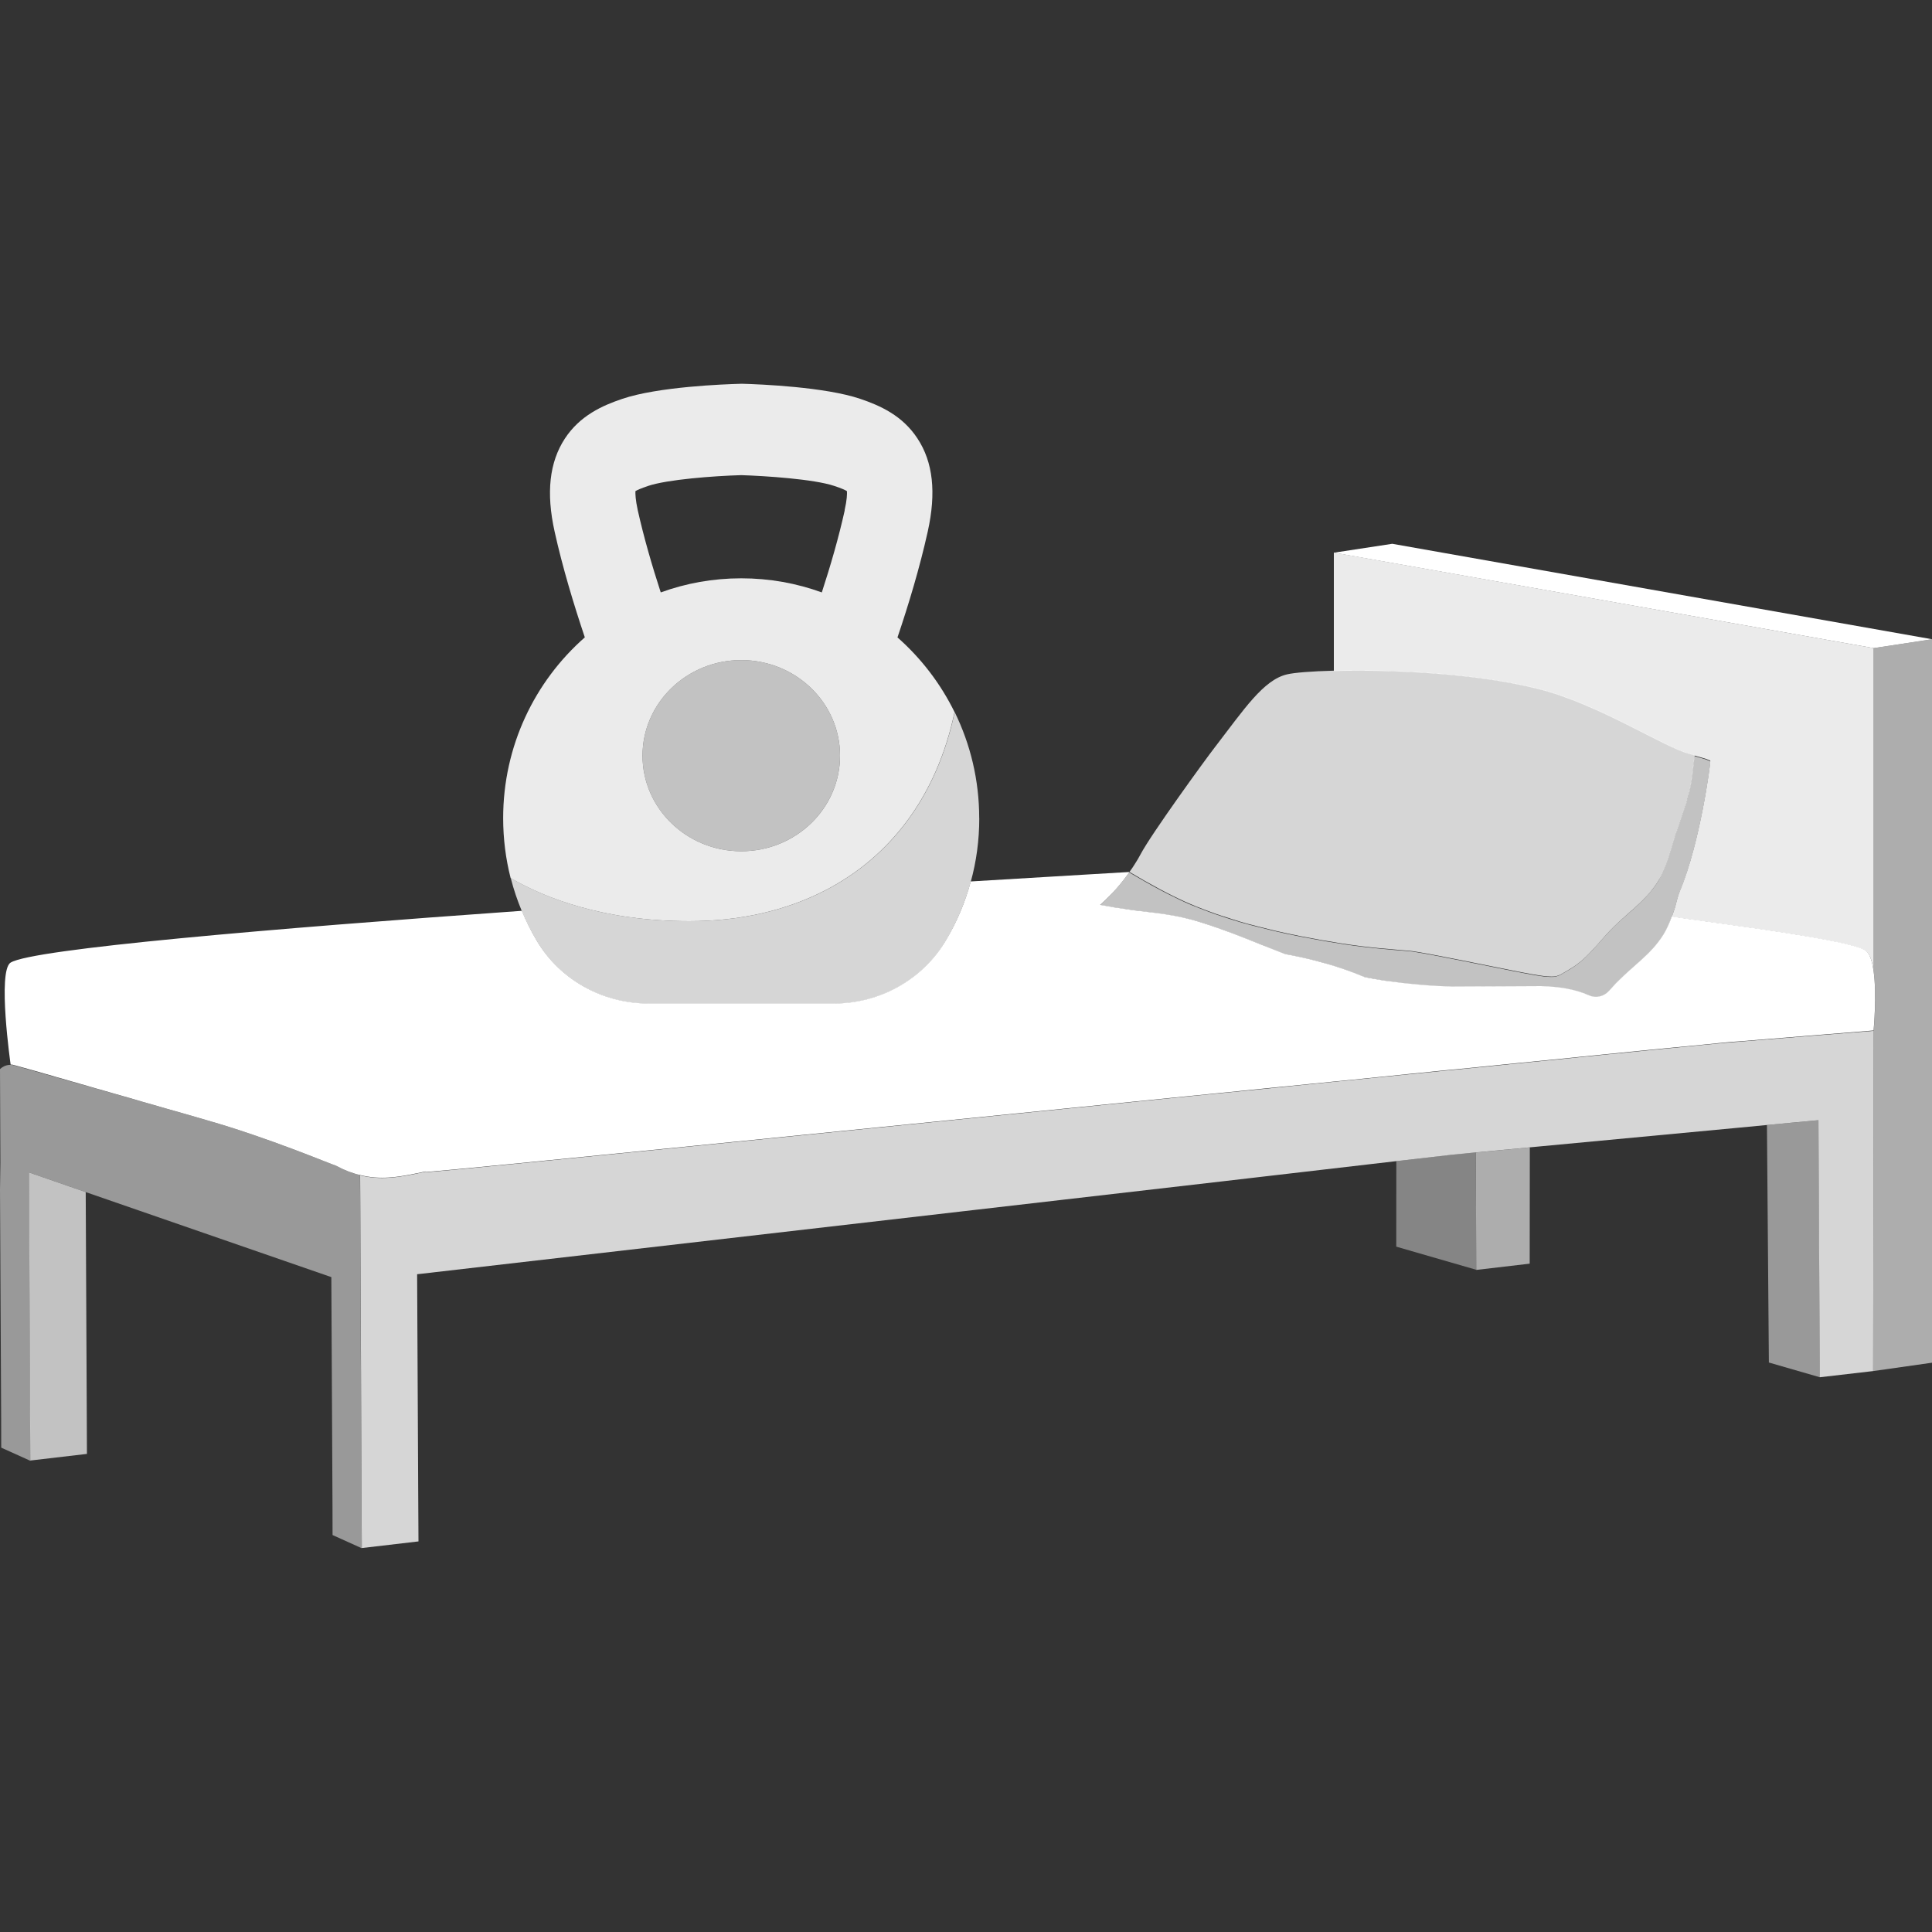
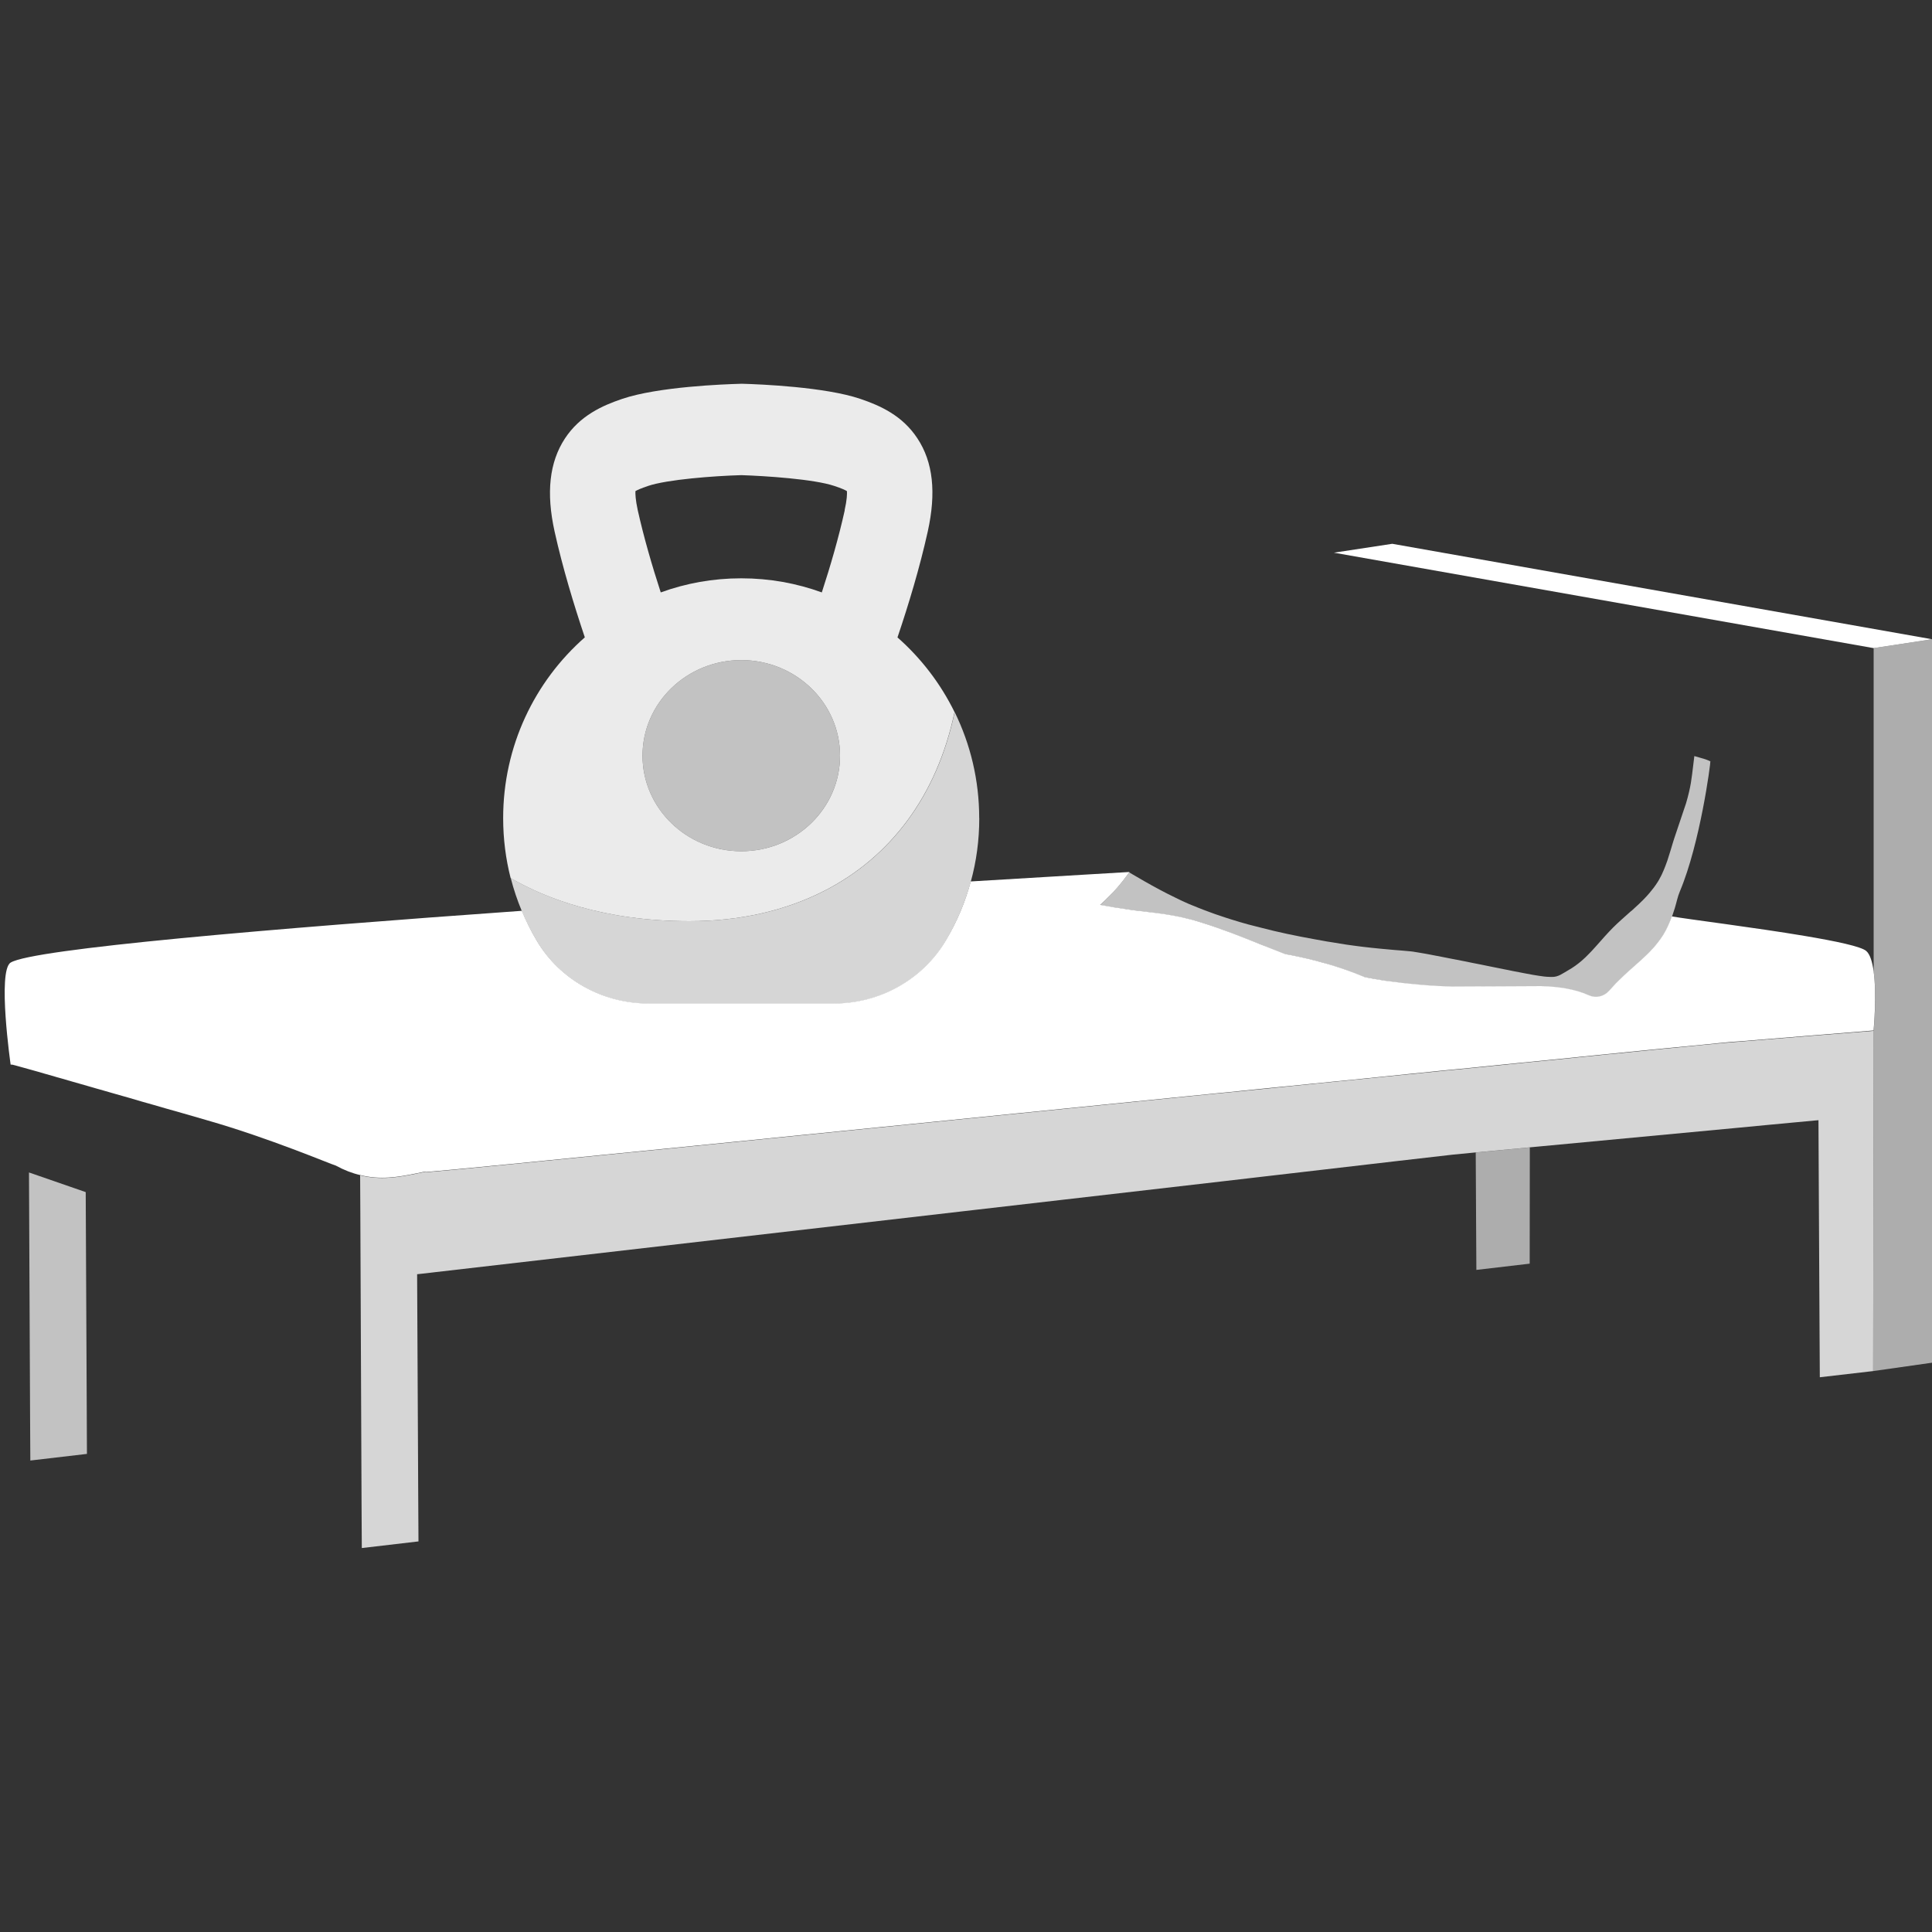
<svg xmlns="http://www.w3.org/2000/svg" viewBox="0 0 300 300">
  <rect x="0" y="0" width="300" height="300" fill="#333333" stroke="none" />
  <g fill="#fff">
-     <path d="m 263.14 117.33 c -.12 .94 -.21 1.87 -.33 2.79 v .01 c -.06 .46 -.13 .93 -.2 1.39 -.08 .46 -.17 .92 -.28 1.38 -.15 .6 -.32 1.21 -.48 1.81 -.07 .21 -.14 .42 -.21 .62 l -1.23 3.66 c -.13 .36 -.26 .72 -.36 1.07 l -.18 .56 c -.3 .98 -.58 1.97 -.91 2.95 -.09 .28 -.19 .54 -.3 .82 -.17 .43 -.35 .87 -.54 1.28 -.1 .21 -.2 .42 -.32 .62 -.11 .2 -.23 .39 -.35 .59 -.39 .62 -.82 1.19 -1.27 1.73 -.15 .18 -.31 .36 -.46 .52 -.22 .23 -.43 .45 -.65 .67 -.18 .19 -.35 .34 -.51 .5 -.38 .36 -.77 .71 -1.14 1.05 -.05 .04 -.11 .09 -.16 .12 -.92 .83 -1.87 1.65 -2.75 2.52 -.87 .87 -1.67 1.78 -2.45 2.68 -.16 .18 -.32 .36 -.47 .52 -.24 .27 -.47 .52 -.73 .78 -.4 .42 -.83 .84 -1.28 1.22 -.61 .51 -1.25 .98 -1.96 1.38 -.48 .27 -.87 .54 -1.27 .74 -.21 .1 -.41 .19 -.64 .25 -.24 .06 -.49 .09 -.78 .08 l -.27 -.01 c -.54 -.01 -1.09 -.08 -1.65 -.17 -.39 -.05 -1.27 -.21 -2.44 -.43 -.2 -.03 -.4 -.07 -.61 -.12 -.32 -.06 -.65 -.12 -1 -.19 -.23 -.05 -.46 -.1 -.71 -.15 -.12 -.02 -.25 -.04 -.37 -.07 -.37 -.07 -.76 -.15 -1.14 -.23 -.27 -.05 -.53 -.11 -.8 -.16 -.4 -.08 -.82 -.16 -1.23 -.25 -.25 -.05 -.48 -.1 -.73 -.15 -.46 -.09 -.92 -.18 -1.38 -.27 -.27 -.06 -.54 -.11 -.81 -.17 -.98 -.19 -1.92 -.38 -2.83 -.55 -.26 -.05 -.51 -.1 -.76 -.15 -.36 -.07 -.7 -.13 -1.02 -.2 -.04 -.01 -.08 -.01 -.12 -.02 -.22 -.04 -.42 -.08 -.62 -.12 -.24 -.04 -.46 -.09 -.68 -.13 -.18 -.03 -.35 -.06 -.5 -.09 -.21 -.04 -.39 -.07 -.58 -.1 -.24 -.04 -.46 -.08 -.66 -.11 -.43 -.08 -.76 -.12 -.97 -.14 -.44 -.04 -.9 -.08 -1.34 -.12 -.38 -.03 -.77 -.06 -1.15 -.1 -.76 -.06 -1.53 -.13 -2.29 -.2 -.9 -.09 -1.78 -.18 -2.68 -.29 -.05 -.01 -.11 -.01 -.16 -.02 -.38 -.04 -.78 -.1 -1.15 -.15 -.2 -.03 -.39 -.05 -.58 -.08 -.2 -.03 -.38 -.06 -.58 -.09 -.35 -.05 -.68 -.1 -1.01 -.15 -.34 -.05 -.68 -.11 -1.02 -.17 -.34 -.05 -.67 -.11 -1.01 -.17 -.21 -.03 -.4 -.06 -.61 -.1 -.4 -.06 -.82 -.14 -1.22 -.22 -1.43 -.26 -2.87 -.53 -4.3 -.84 -1.38 -.29 -2.75 -.62 -4.1 -.97 -.67 -.17 -1.34 -.34 -2 -.51 -.42 -.12 -.84 -.24 -1.26 -.36 -.41 -.13 -.84 -.27 -1.25 -.39 -.57 -.18 -1.15 -.36 -1.72 -.55 -.58 -.19 -1.15 -.38 -1.71 -.6 -.63 -.23 -1.25 -.46 -1.86 -.71 -.18 -.06 -.35 -.13 -.51 -.21 -.18 -.07 -.35 -.14 -.51 -.21 -.36 -.15 -.71 -.3 -1.05 -.45 -.36 -.16 -.7 -.33 -1.04 -.49 -.13 -.06 -.27 -.12 -.39 -.19 -1.65 -.79 -3.23 -1.66 -4.81 -2.55 -.79 -.46 -1.58 -.92 -2.36 -1.38 .01 -.01 .02 -.02 .02 -.03 .29 -.37 .55 -.77 .8 -1.17 .33 -.49 .61 -1 .89 -1.51 1.64 -3.13 10.04 -14.7 11.53 -16.62 4.54 -5.89 7.55 -10.5 11.25 -11.35 1.1 -.26 3.74 -.48 7.29 -.57 8.32 -.23 21.61 .27 31.62 2.76 9.44 2.34 19.84 9.21 23.52 10.1 l .86 .26 z" opacity=".8" />
    <path d="m 290.86 212.9 l -7.08 .82 -1.2 .14 -.04 -6.99 -.1 -18.96 -.07 -13.97 -.07 .01 -.58 .05 -7.36 .69 -4.18 .4 -32.63 3.07 -8.39 .79 h -.03 l -3.52 .34 -8.79 1.01 -27.19 3.16 -121.96 14.07 -1.59 .19 -1.31 .14 c .07 12.46 .12 24.07 .17 34.4 .02 2.44 .03 4.79 .04 7.09 l -8.8 1.03 -.04 -6.99 -.19 -45.34 -.03 -5.55 c 3.14 .78 5.91 .32 8.79 -.27 .45 -.1 .91 -.19 1.37 -.29 .01 .02 .04 .06 .06 .09 5.57 -.41 65.54 -6.46 118.65 -11.81 l 2.73 -.27 c .4 -.04 .79 -.08 1.18 -.12 .65 -.06 1.3 -.12 1.96 -.19 s 1.31 -.13 1.97 -.19 c .08 -.01 .17 -.02 .27 -.03 1.63 -.16 3.24 -.33 4.84 -.49 .85 -.09 1.7 -.17 2.54 -.26 2.53 -.25 5.02 -.51 7.47 -.75 .82 -.09 1.64 -.16 2.46 -.24 1.69 -.17 3.36 -.35 5 -.51 .55 -.05 1.1 -.11 1.63 -.16 .63 -.06 1.26 -.13 1.88 -.19 .71 -.07 1.41 -.15 2.11 -.21 1.15 -.12 2.28 -.23 3.4 -.35 .45 -.04 .87 -.09 1.31 -.12 .07 -.01 .13 -.01 .2 -.02 .9 -.09 1.8 -.18 2.67 -.26 .34 -.04 .66 -.07 .99 -.1 l 1.77 -.18 c 1.75 -.18 3.45 -.36 5.12 -.52 .45 -.04 .88 -.08 1.32 -.13 .87 -.09 1.73 -.17 2.57 -.25 1.47 -.15 2.9 -.29 4.27 -.43 .35 -.04 .69 -.07 1.02 -.11 1.41 -.14 2.76 -.27 4.06 -.41 .6 -.06 1.19 -.12 1.77 -.17 1.25 -.13 2.44 -.24 3.56 -.36 .42 -.04 .81 -.08 1.21 -.12 .1 -.01 .19 -.02 .28 -.03 .55 -.05 1.09 -.1 1.59 -.15 .15 -.02 .3 -.03 .46 -.05 .34 -.03 .66 -.06 .97 -.09 3.41 -.35 5.9 -.58 7.27 -.71 .02 -.01 .03 -.01 .04 -.01 .07 -.01 .14 -.01 .21 -.02 .06 0 .12 -.01 .19 -.01 h .01 c .09 -.02 .18 -.03 .27 -.03 .06 -.01 .1 -.01 .15 -.02 h .01 l 1.41 -.12 1.18 -.09 .09 -.01 h .02 l .07 -.01 h .05 l 10.7 -.87 1.25 -.1 h .01 l 8.64 -.69 c .02 1.65 -.09 50.59 -.08 52.88 z" opacity=".8" />
-     <path d="m 56.17 240.37 v .04 l -.08 -.04 -4.45 -2.01 -.01 -4.41 -.18 -35.63 v -.01 l -38.13 -13.2 -7.36 -2.55 -1.45 -.5 .17 37.74 .04 6.99 v .04 l -.08 -.03 -4.45 -2.01 -.01 -4.41 -.18 -35.63 .06 -4.24 -.06 -14.49 .02 -.02 c .08 -.08 .43 -.42 1 -.57 q .01 -.01 .02 -.01 c .07 -.02 .15 -.02 .22 -.04 .06 -.01 .13 -.03 .2 -.02 .04 -.01 .07 -.01 .1 -.01 l .37 .02 c .03 .01 .21 .06 .5 .13 .63 .18 1.81 .5 3.41 .96 .68 .19 1.45 .42 2.28 .65 .03 .01 .06 .01 .09 .02 .42 .13 .88 .26 1.34 .38 .51 .15 1.04 .3 1.59 .45 .45 .13 .91 .27 1.38 .39 .58 .16 1.18 .34 1.8 .51 .41 .12 .84 .25 1.25 .36 1.48 .41 3.02 .85 4.59 1.3 .6 .18 1.22 .36 1.82 .53 .61 .18 1.23 .35 1.85 .52 .61 .18 1.23 .36 1.86 .54 .94 .26 1.86 .52 2.79 .79 1.24 .36 2.47 .72 3.68 1.06 9.71 2.78 19.11 6.79 19.98 7.03 1.32 .72 2.57 1.2 3.76 1.48 l .03 5.55 .2 45.34 .04 6.99 z" opacity=".5" />
-     <path d="m 282.59 213.86 l -7.92 -2.29 -.3 -36.88 7.93 -.74 .08 -.01 .17 32.93 z" opacity=".5" />
    <path d="m 13.51 225.76 l -8.8 1.03 -.04 -6.99 -.17 -37.74 1.45 .5 7.36 2.55 c .06 12.14 .11 23.47 .16 33.56 .02 2.44 .02 4.8 .03 7.08 z" opacity=".7" />
    <path d="m 290.94 160.01 l -8.64 .7 h -.01 l -1.25 .1 -10.7 .87 h -.14 v .01 l -.09 .01 -1.18 .08 -1.41 .13 h -.01 c -.05 .01 -.09 .01 -.15 .02 -.09 0 -.18 .01 -.27 .03 h -.01 l -.01 -.01 c -.06 0 -.12 .01 -.18 .02 -.07 .01 -.14 .01 -.21 .02 -.01 0 -.02 0 -.04 .01 -1.37 .13 -3.86 .37 -7.27 .71 -.32 .03 -.64 .06 -.97 .09 -.15 .02 -.3 .03 -.46 .05 -.51 .05 -1.05 .1 -1.59 .15 -.09 .01 -.18 .02 -.28 .03 -.4 .04 -.79 .08 -1.21 .12 -1.13 .11 -2.31 .22 -3.56 .36 -.58 .05 -1.17 .11 -1.77 .17 -1.3 .13 -2.65 .26 -4.06 .41 -.34 .04 -.68 .07 -1.02 .11 -1.37 .13 -2.8 .27 -4.27 .43 -.84 .08 -1.7 .16 -2.57 .25 -.44 .05 -.87 .09 -1.32 .13 -1.67 .16 -3.37 .35 -5.12 .52 l -1.77 .18 c -.33 .03 -.65 .06 -.99 .1 -.87 .08 -1.77 .17 -2.67 .26 -.07 .01 -.13 .01 -.2 .02 -.44 .03 -.86 .07 -1.31 .12 -1.12 .11 -2.25 .22 -3.4 .35 -.7 .06 -1.4 .14 -2.11 .21 -1.16 .11 -2.34 .23 -3.51 .36 -1.64 .16 -3.32 .34 -5 .51 -.81 .08 -1.63 .15 -2.46 .24 -2.45 .24 -4.94 .5 -7.47 .75 -.84 .08 -1.69 .17 -2.54 .25 -1.6 .16 -3.22 .33 -4.84 .49 -.1 .02 -.2 .03 -.28 .03 -.65 .07 -1.3 .14 -1.96 .2 -.66 .07 -1.31 .13 -1.96 .19 -.39 .04 -.78 .08 -1.18 .12 -.91 .09 -1.82 .18 -2.73 .27 -53.12 5.35 -113.08 11.4 -118.65 11.81 -.02 -.03 -.05 -.07 -.06 -.09 -.46 .1 -.92 .19 -1.37 .29 -2.88 .59 -5.65 1.06 -8.79 .27 -1.2 -.27 -2.46 -.75 -3.78 -1.47 -.86 -.24 -10.25 -4.25 -19.97 -7.03 -1.22 -.36 -2.45 -.71 -3.7 -1.07 -.92 -.26 -1.85 -.53 -2.79 -.79 -.62 -.17 -1.24 -.36 -1.86 -.54 -.62 -.17 -1.23 -.36 -1.84 -.52 -.62 -.18 -1.23 -.36 -1.83 -.54 -1.57 -.45 -3.13 -.88 -4.59 -1.31 -.43 -.11 -.84 -.24 -1.26 -.36 -.62 -.17 -1.22 -.36 -1.81 -.52 -.47 -.13 -.92 -.25 -1.37 -.39 -.55 -.16 -1.08 -.32 -1.58 -.46 -.47 -.12 -.91 -.25 -1.35 -.39 -.03 -.01 -.06 -.01 -.09 -.02 -.82 -.22 -1.59 -.46 -2.26 -.65 -1.59 -.45 -2.79 -.78 -3.41 -.95 -.31 -.07 -.48 -.12 -.51 -.13 l -.27 -.01 s -2.08 -14.55 0 -15.84 c 3.42 -2.12 40.41 -5.27 79.38 -8.04 .67 1.61 1.44 3.17 2.32 4.64 3.62 6.1 10.26 9.75 17.35 9.75 h 28.79 c 7.09 0 13.72 -3.65 17.35 -9.75 1.7 -2.83 3.02 -5.93 3.9 -9.2 14.2 -.86 23.75 -1.41 24.64 -1.47 -.01 .01 -.01 .02 -.02 .03 -.65 .93 -1.37 1.84 -2.12 2.68 -.4 .44 -.78 .85 -1.19 1.24 -.4 .41 -.81 .79 -1.22 1.16 h .02 c .36 .07 .73 .13 1.09 .19 .37 .07 .74 .14 1.1 .2 .96 .15 1.93 .29 2.89 .43 .07 0 .16 .02 .25 .03 .75 .09 1.49 .18 2.24 .27 .38 .05 .75 .09 1.14 .14 1.86 .24 3.73 .56 5.53 1.05 .54 .15 1.07 .3 1.59 .47 1.57 .49 3.14 1.05 4.67 1.62 1.51 .58 3 1.17 4.51 1.78 1.22 .49 2.45 .97 3.67 1.44 v .01 c 1.58 .28 3.17 .63 4.73 1.03 2.66 .68 5.23 1.53 7.66 2.56 .53 .1 1.08 .21 1.61 .3 .51 .08 1.02 .16 1.53 .25 .02 0 .04 0 .06 .01 .58 .07 1.18 .15 1.76 .22 .26 .04 .53 .08 .79 .11 .49 .06 .99 .11 1.46 .15 .49 .05 .96 .1 1.46 .14 .95 .09 1.93 .15 2.9 .2 .65 .03 1.29 .06 1.93 .08 l 13.86 -.07 c 2.58 .07 5.18 .41 7.45 1.43 1.07 .48 2.3 .2 3.09 -.67 .48 -.53 .96 -1.08 1.49 -1.59 1.12 -1.13 2.32 -2.12 3.47 -3.17 1.3 -1.17 2.51 -2.41 3.48 -3.95 .55 -.88 .97 -1.86 1.34 -2.87 2.63 .46 12.79 1.71 20.63 3.03 4.82 .81 8.77 1.64 9.56 2.34 .59 .51 .94 1.69 1.14 3.12 .53 3.72 0 9.17 0 9.17 z" />
    <path d="m 265.59 118.16 c .03 .44 -1.59 12.77 -4.74 20.25 -.36 .84 -.52 1.75 -.8 2.65 -.14 .43 -.29 .88 -.43 1.3 -.36 1.01 -.79 1.99 -1.34 2.88 -.25 .38 -.5 .75 -.77 1.1 -.14 .18 -.28 .35 -.42 .51 -.11 .14 -.23 .28 -.35 .4 -.1 .12 -.21 .24 -.32 .35 -.52 .55 -1.06 1.07 -1.63 1.59 -1.15 1.04 -2.35 2.04 -3.48 3.16 -.52 .52 -1.01 1.06 -1.49 1.6 -.79 .88 -2.02 1.14 -3.08 .67 -2.28 -1.02 -4.88 -1.36 -7.46 -1.43 l -13.85 .07 c -.64 -.02 -1.28 -.05 -1.93 -.08 -.98 -.05 -1.95 -.12 -2.91 -.21 -.49 -.04 -.98 -.09 -1.46 -.14 -.48 -.04 -.98 -.1 -1.46 -.16 -.27 -.03 -.53 -.07 -.8 -.11 -.58 -.07 -1.17 -.15 -1.75 -.23 -.02 -.01 -.04 -.01 -.06 -.01 -.51 -.09 -1.02 -.17 -1.54 -.26 -.54 -.09 -1.08 -.2 -1.62 -.3 -2.43 -1.02 -5 -1.88 -7.66 -2.56 -1.56 -.4 -3.14 -.75 -4.73 -1.03 v -.01 c -1.23 -.47 -2.45 -.96 -3.67 -1.45 -1.5 -.6 -3 -1.19 -4.5 -1.77 -1.54 -.58 -3.1 -1.13 -4.67 -1.63 -.53 -.16 -1.05 -.32 -1.6 -.46 -1.81 -.49 -3.67 -.8 -5.54 -1.04 -.38 -.05 -.76 -.1 -1.13 -.15 -.75 -.09 -1.5 -.18 -2.25 -.28 -.09 -.01 -.18 -.03 -.26 -.03 -.96 -.13 -1.92 -.27 -2.89 -.42 -.36 -.06 -.73 -.13 -1.09 -.2 s -.74 -.13 -1.09 -.2 c .4 -.36 .81 -.75 1.2 -1.15 .4 -.39 .8 -.81 1.18 -1.24 .76 -.85 1.48 -1.74 2.13 -2.68 .79 .46 1.58 .92 2.36 1.37 1.58 .9 3.16 1.76 4.81 2.55 .13 .07 .27 .13 .39 .19 .35 .17 .69 .34 1.04 .49 .35 .16 .7 .32 1.05 .46 .18 .07 .35 .14 .51 .2 .17 .08 .34 .15 .51 .21 .61 .25 1.23 .48 1.86 .71 .56 .22 1.13 .41 1.71 .6 .57 .2 1.15 .38 1.72 .56 .41 .13 .84 .26 1.25 .38 .42 .13 .84 .25 1.26 .36 .66 .18 1.33 .35 2 .51 1.35 .35 2.72 .68 4.1 .97 1.43 .31 2.87 .58 4.3 .84 .4 .08 .82 .16 1.22 .22 .21 .04 .4 .08 .61 .11 .35 .06 .68 .11 1.01 .16 .35 .06 .69 .12 1.02 .17 .35 .05 .68 .11 1.01 .16 .2 .03 .39 .05 .58 .08 s .38 .05 .58 .08 c .37 .05 .77 .11 1.15 .15 .05 .01 .11 .01 .16 .02 .9 .11 1.78 .2 2.68 .29 .76 .07 1.53 .14 2.29 .21 .38 .03 .77 .06 1.15 .09 .44 .04 .9 .08 1.34 .12 .21 .02 .53 .06 .97 .14 .2 .03 .42 .07 .66 .11 .19 .03 .37 .06 .58 .1 .16 .03 .33 .06 .5 .09 .22 .04 .44 .09 .68 .13 .2 .04 .4 .08 .62 .12 .04 .01 .08 .01 .12 .02 .33 .07 .67 .13 1.02 .2 .25 .05 .5 .1 .76 .15 .91 .18 1.86 .36 2.83 .55 .27 .06 .54 .11 .81 .17 l 1.38 .27 c .25 .05 .48 .1 .73 .15 .41 .09 .83 .17 1.23 .25 .27 .05 .53 .11 .8 .16 .38 .08 .77 .16 1.14 .23 .13 .03 .26 .05 .37 .07 .25 .05 .48 .1 .71 .15 .36 .07 .69 .13 1 .19 .21 .05 .41 .09 .61 .12 1.17 .23 2.05 .38 2.44 .43 .55 .09 1.1 .16 1.65 .17 l .27 .01 c .29 .01 .54 -.02 .78 -.08 .23 -.06 .43 -.15 .64 -.25 .4 -.2 .79 -.47 1.27 -.74 .71 -.4 1.35 -.87 1.96 -1.38 .45 -.38 .88 -.8 1.28 -1.22 .26 -.26 .49 -.51 .73 -.78 .16 -.17 .32 -.35 .47 -.52 .79 -.9 1.59 -1.81 2.45 -2.68 .88 -.88 1.83 -1.69 2.75 -2.52 .05 -.03 .11 -.08 .16 -.12 .37 -.35 .76 -.7 1.14 -1.05 .17 -.17 .34 -.32 .51 -.5 h .01 c .22 -.22 .43 -.44 .64 -.67 .16 -.17 .32 -.35 .46 -.52 .46 -.54 .9 -1.11 1.28 -1.72 .12 -.19 .24 -.39 .34 -.6 .12 -.2 .22 -.41 .32 -.62 .2 -.41 .37 -.85 .54 -1.28 .11 -.28 .21 -.54 .3 -.82 .33 -.98 .61 -1.97 .91 -2.95 l .18 -.56 c .11 -.36 .23 -.71 .36 -1.07 l 1.23 -3.66 c .07 -.2 .14 -.41 .21 -.62 .18 -.6 .34 -1.2 .48 -1.81 .11 -.46 .2 -.92 .28 -1.38 .07 -.46 .14 -.93 .2 -1.39 v -.01 c .12 -.93 .22 -1.85 .34 -2.78 l 1.71 .5 c .06 .03 .72 .25 .73 .32 z" opacity=".7" />
    <path d="m 139.37 98.95 c 1.72 -5.09 3.45 -10.82 4.69 -16.41 1.34 -6.05 .83 -10.78 -1.6 -14.46 -2.33 -3.56 -5.79 -5.1 -8.89 -6.15 -5.45 -1.84 -15.42 -2.26 -18.34 -2.34 h -.13 c -.08 0 -.15 0 -.23 .01 -2.29 .06 -12.67 .44 -18.26 2.34 -3.08 1.04 -6.55 2.59 -8.89 6.15 -2.41 3.68 -2.94 8.41 -1.6 14.46 1.24 5.59 2.98 11.33 4.69 16.42 -7.77 6.83 -12.68 16.87 -12.68 28.07 0 3.21 .4 6.33 1.16 9.31 2.81 1.63 6.38 3.25 10.83 4.49 4.66 1.31 10.27 2.2 16.91 2.2 7.83 0 14.91 -1.62 20.96 -4.71 10.23 -5.22 17.47 -14.68 20.23 -27.76 -2.18 -4.44 -5.21 -8.38 -8.88 -11.61 z m -24.27 33.23 c -8.46 0 -15.33 -6.65 -15.33 -14.84 s 6.87 -14.84 15.33 -14.84 15.34 6.64 15.34 14.84 -6.87 14.84 -15.34 14.84 z m 16.07 -52.94 c -.94 4.24 -2.22 8.65 -3.56 12.75 -3.91 -1.42 -8.12 -2.19 -12.51 -2.19 s -8.59 .77 -12.5 2.19 c -1.34 -4.11 -2.62 -8.52 -3.57 -12.76 -.36 -1.66 -.38 -2.56 -.36 -2.97 .28 -.17 .84 -.42 1.95 -.8 2.99 -1.01 10.25 -1.56 14.49 -1.68 3.69 .12 11.29 .61 14.45 1.68 1.12 .37 1.68 .63 1.95 .8 .03 .4 .02 1.31 -.36 2.98 z" opacity=".9" />
    <path d="m 152.06 127.04 c 0 3.42 -.45 6.74 -1.32 9.88 -.89 3.27 -2.21 6.36 -3.9 9.2 -3.62 6.1 -10.26 9.75 -17.35 9.75 h -28.78 c -7.08 0 -13.72 -3.66 -17.35 -9.75 -.88 -1.48 -1.66 -3.02 -2.33 -4.64 -.69 -1.65 -1.27 -3.36 -1.72 -5.13 2.81 1.63 6.38 3.25 10.83 4.49 4.66 1.31 10.27 2.2 16.91 2.2 7.83 0 14.91 -1.62 20.96 -4.71 10.23 -5.22 17.47 -14.68 20.23 -27.76 2.44 4.97 3.81 10.56 3.81 16.47 z" opacity=".8" />
    <path d="m 130.44 117.34 c 0 8.19 -6.87 14.84 -15.34 14.84 s -15.33 -6.65 -15.33 -14.84 6.87 -14.84 15.33 -14.84 15.34 6.64 15.34 14.84 z" opacity=".7" />
    <path d="m 237.55 178.16 c -.01 9.36 -.02 17.17 -.02 18.06 l -8.28 .97 -.04 -6.99 -.06 -11.24 8.39 -.79 z" opacity=".6" />
-     <path d="m 229.26 197.18 l -12.45 -3.6 .01 -13.28 8.78 -1.02 3.53 -.33 .09 11.24 z" opacity=".4" />
-     <path d="m 290.94 100.65 v 50.19 c -.19 -1.43 -.55 -2.61 -1.14 -3.12 -.79 -.69 -4.74 -1.52 -9.56 -2.34 -7.84 -1.32 -18 -2.57 -20.63 -3.03 .14 -.43 .29 -.87 .44 -1.3 .27 -.9 .44 -1.82 .79 -2.66 3.16 -7.48 4.77 -19.8 4.74 -20.25 -.01 -.07 -.67 -.28 -.73 -.32 l -1.72 -.5 c -.04 .34 -.06 .55 -.08 .64 .01 -.1 .03 -.32 .07 -.65 l -.85 -.26 c -3.68 -.88 -14.09 -7.76 -23.53 -10.09 -10.01 -2.5 -23.29 -2.98 -31.62 -2.76 v -18.4 l 83.8 14.83 h .01 z" opacity=".9" />
    <path d="m 216.19 84.44 l -9.06 1.38 83.81 14.82 9.06 -1.38 z" />
    <path d="m 300 99.26 v 112.34 l -9.14 1.3 c -.01 -2.29 .1 -51.23 .08 -52.88 v -.01 s .53 -5.45 0 -9.17 v -50.2 l 9.05 -1.38 z" opacity=".6" />
  </g>
</svg>